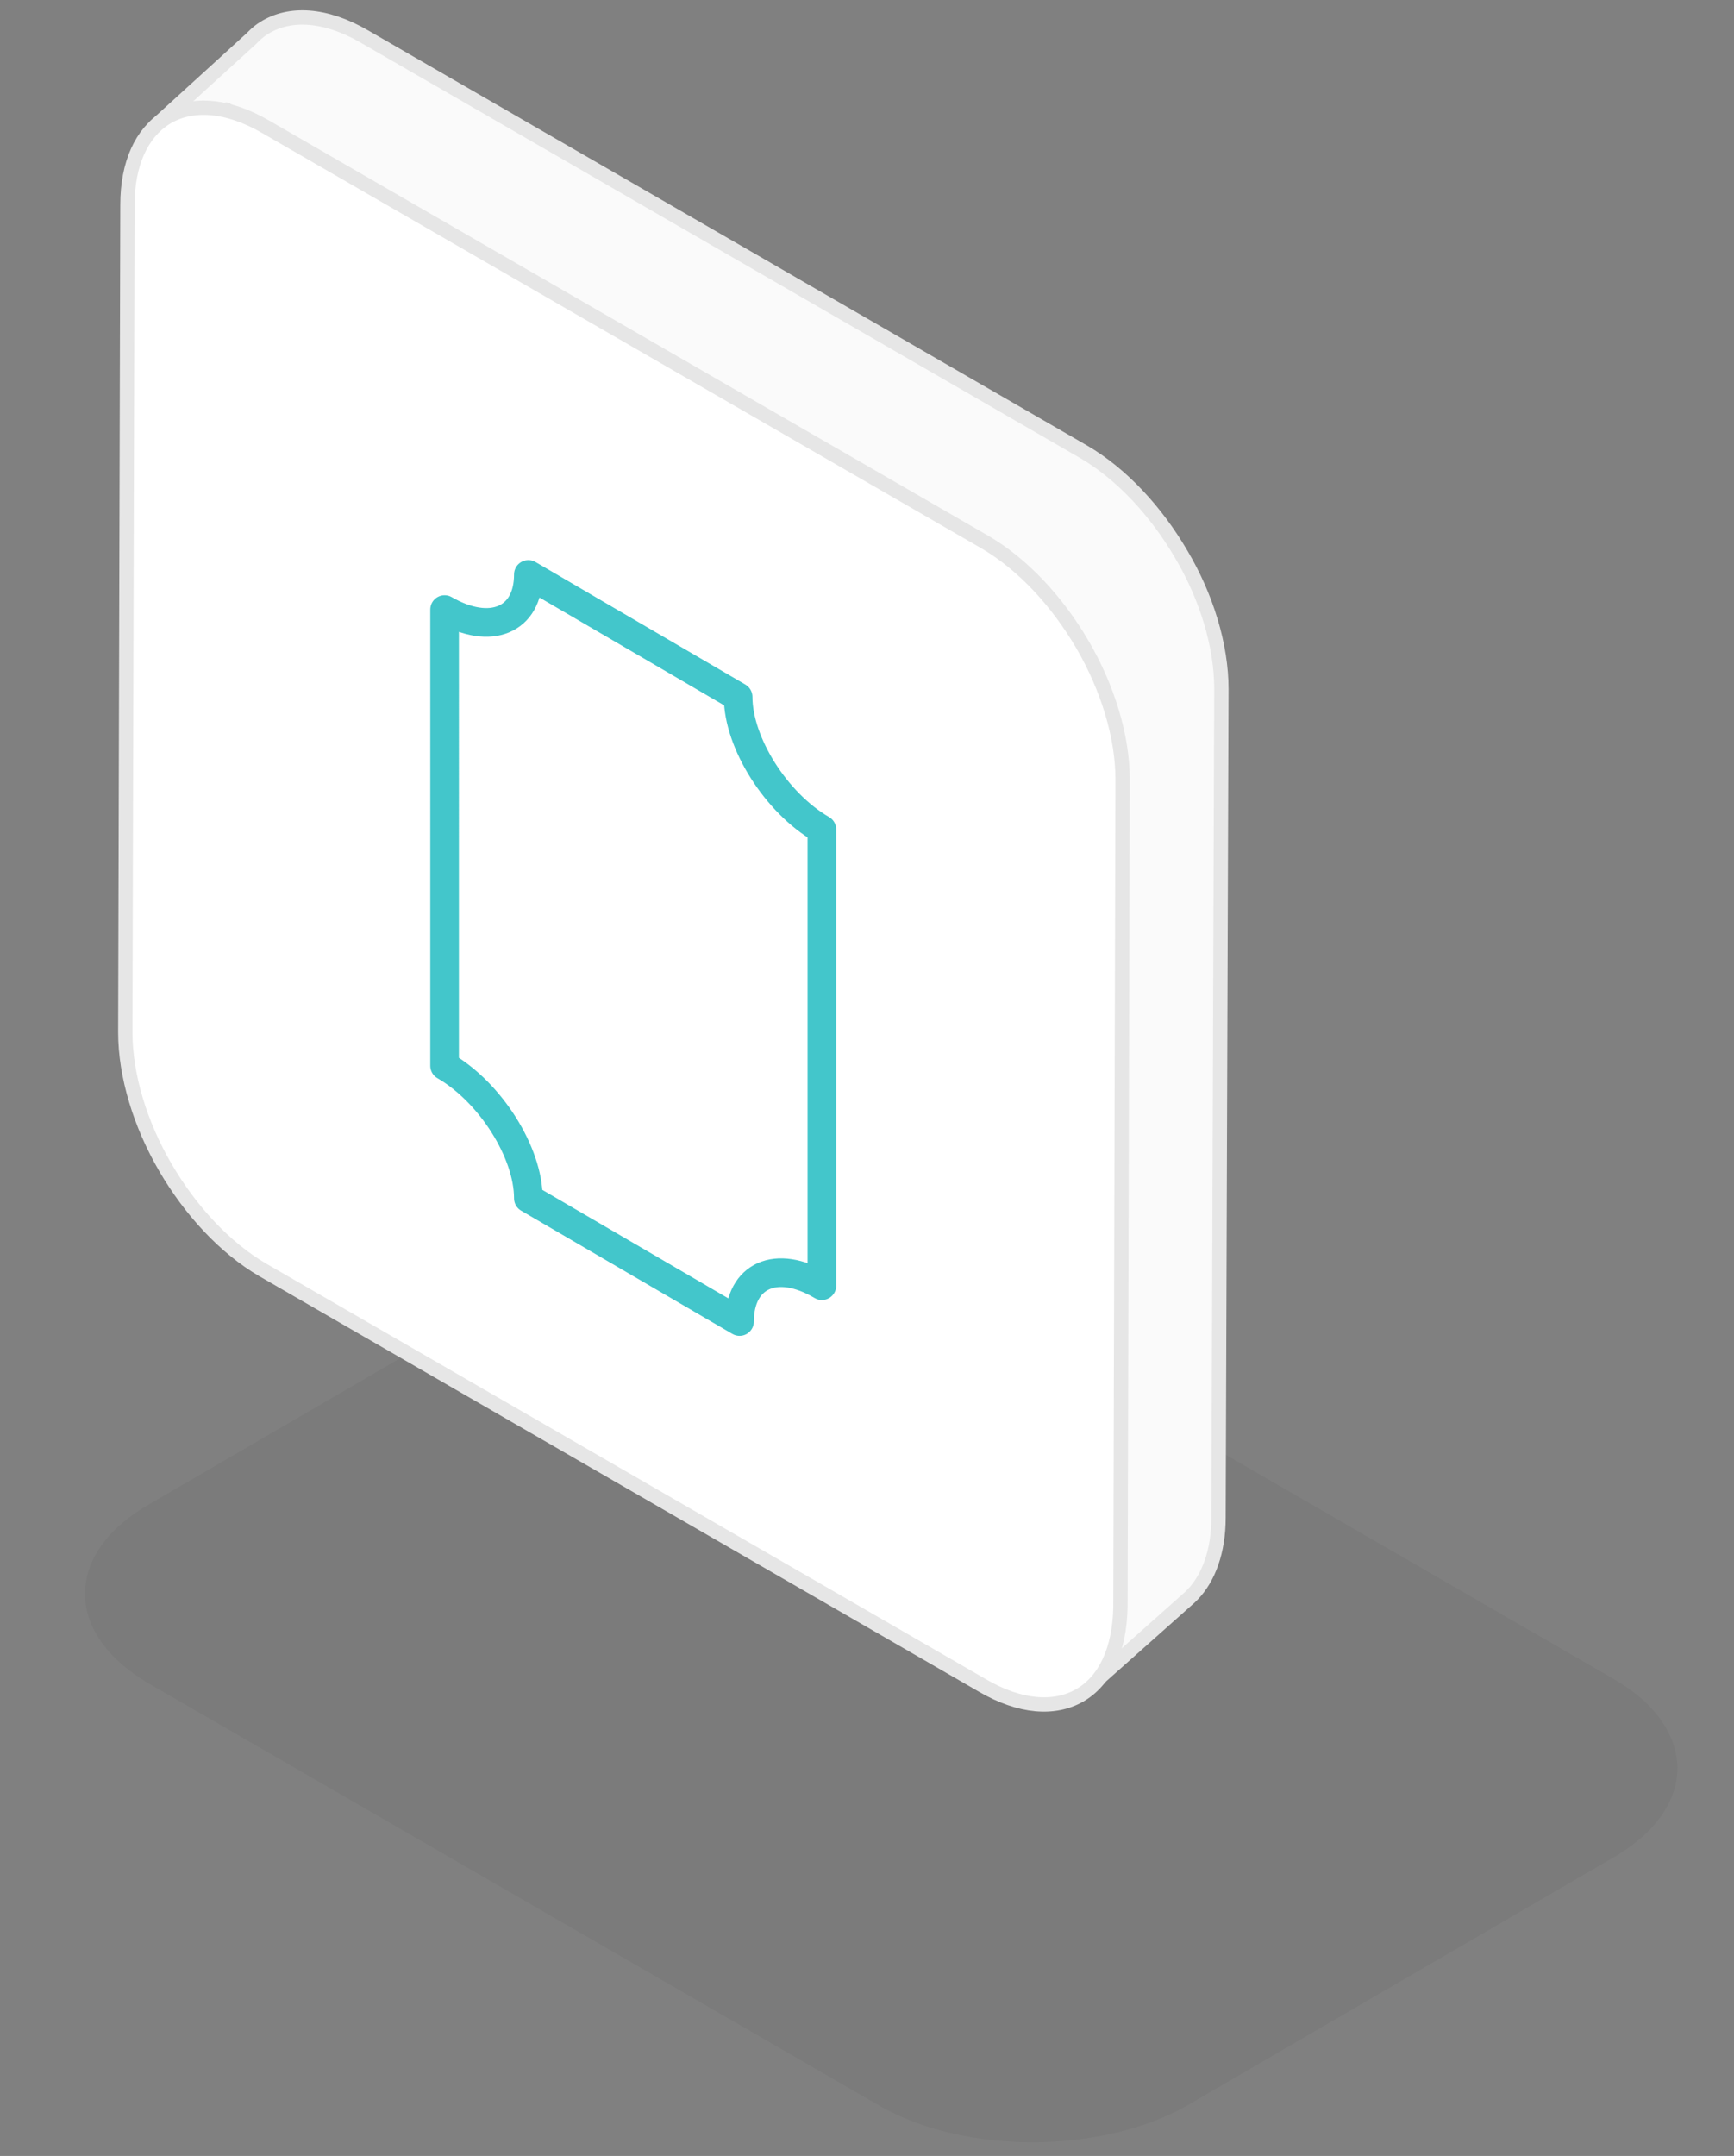
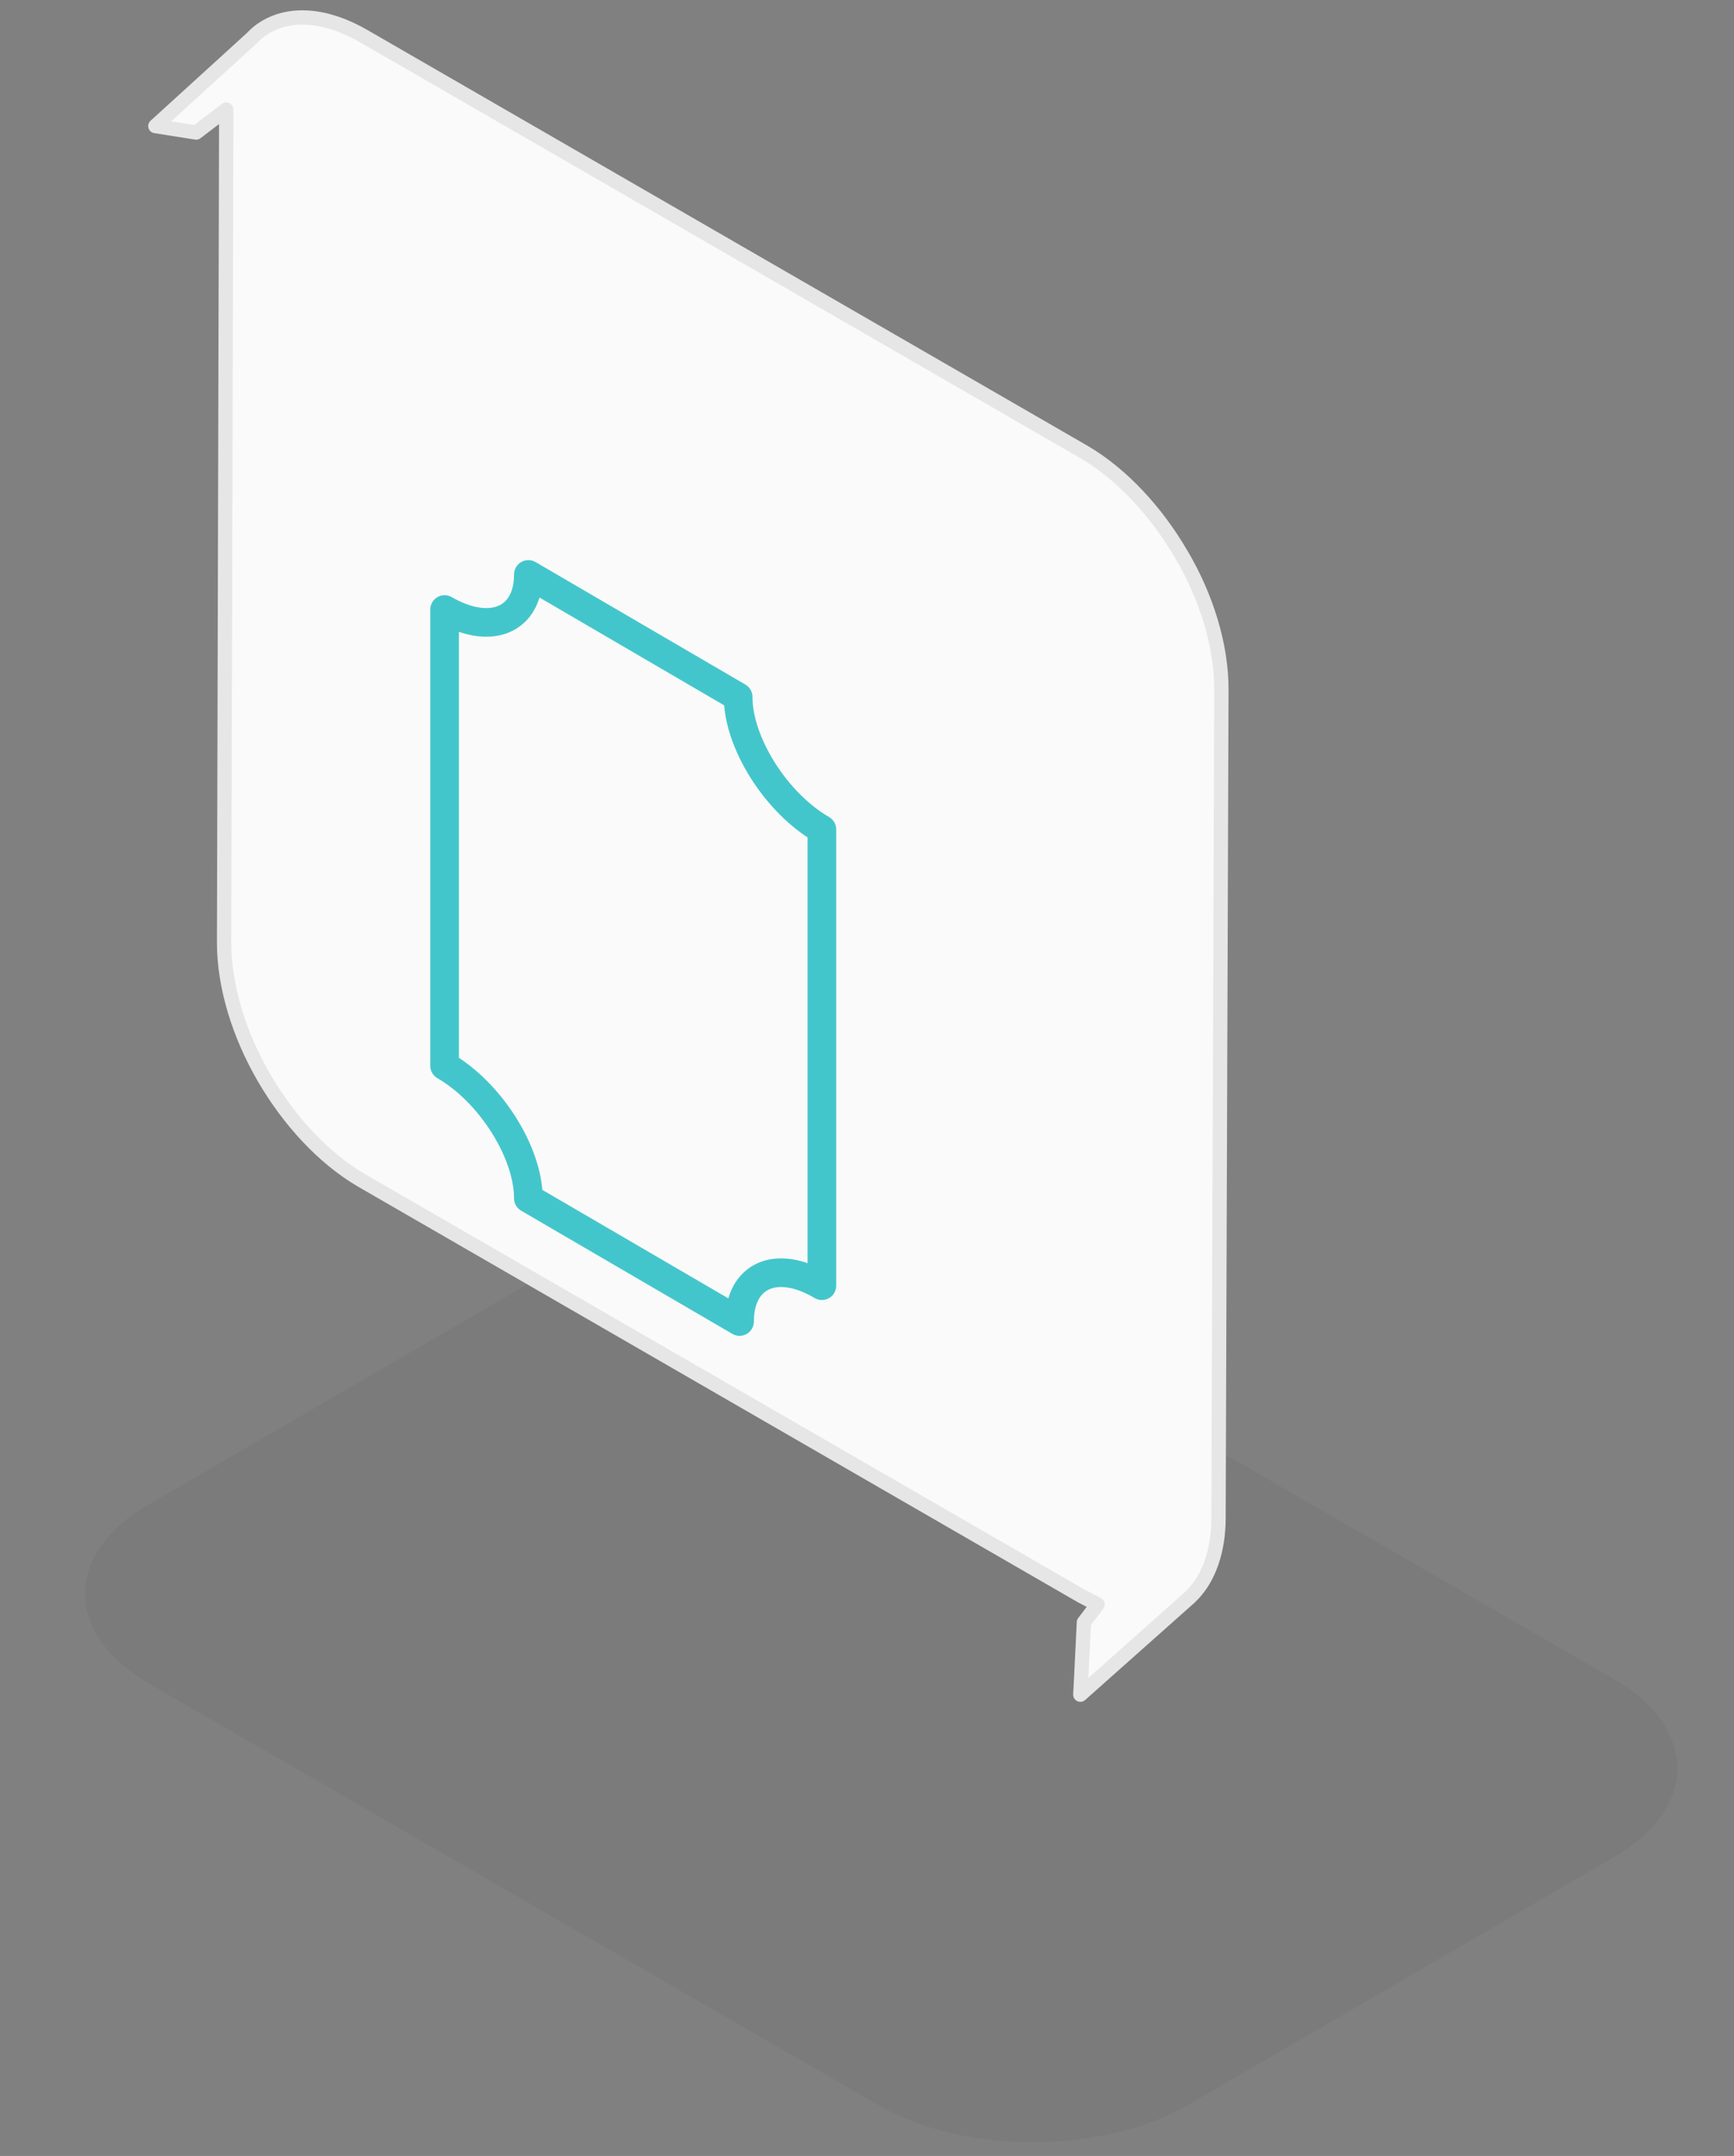
<svg xmlns="http://www.w3.org/2000/svg" id="Capa_1" x="0px" y="0px" viewBox="0 0 242.2 301" style="enable-background:new 0 0 242.2 301;" xml:space="preserve">
  <rect x="0" y="0" width="242.2" height="301" fill="#808080" stroke="none" />
  <style type="text/css"> .st0{opacity:4.000000e-02;enable-background:new ;} .st1{fill:#FAFAFA;stroke:#E6E6E6;stroke-width:2;stroke-linecap:round;stroke-linejoin:round;stroke-miterlimit:10;} .st2{fill:#FFFFFF;stroke:#E6E6E6;stroke-width:2;stroke-miterlimit:10;} .st3{fill:none;stroke:#C1C1C1;stroke-width:4.553;stroke-linecap:round;stroke-linejoin:round;stroke-miterlimit:10;} .st4{fill:none;stroke:#C1C1C1;stroke-width:4.553;stroke-linecap:round;stroke-linejoin:round;stroke-miterlimit:10;} .st5{fill:none;stroke:#3EC179;stroke-width:4;stroke-linecap:round;stroke-linejoin:round;stroke-miterlimit:10;} .st6{fill:none;stroke:#3EC179;stroke-width:4;stroke-linecap:round;stroke-linejoin:round;stroke-miterlimit:10;} .st7{fill:#DADFE3;} .st8{fill:#BC195B;} .st9{fill:#CC1D5C;} .st10{fill:#F0B028;} .st11{fill:#FCC73C;} .st12{fill:#33A568;} .st13{fill:#3EC179;} .st14{fill:none;stroke:#FFFFFF;} .st15{fill:none;stroke:#FFFFFF;stroke-linecap:round;stroke-linejoin:round;} .st16{fill:none;stroke:#FFFFFF;stroke-linecap:round;stroke-linejoin:round;stroke-miterlimit:10;} .st17{fill:none;stroke:#FFFFFF;stroke-linecap:round;stroke-linejoin:round;stroke-dasharray:5.99,5.99;} .st18{fill:none;stroke:#FFFFFF;stroke-miterlimit:10;} .st19{fill:none;stroke:#FFFFFF;stroke-width:1.011;} .st20{fill:none;stroke:#FFFFFF;stroke-width:1.011;stroke-linecap:round;stroke-linejoin:round;} .st21{fill:none;stroke:#FFFFFF;stroke-width:1.082;stroke-linecap:round;stroke-linejoin:round;stroke-miterlimit:10;} .st22{fill:#2EA3A3;} .st23{fill:#43C6CB;} .st24{fill:#5B21CC;} .st25{fill:#712CDD;} .st26{fill:#2E6FD8;} .st27{fill:#457EEC;} .st28{fill:none;stroke:#FFFFFF;stroke-width:1.241;stroke-miterlimit:10;} .st29{fill:none;stroke:#FFFFFF;stroke-width:1.241;stroke-linecap:round;stroke-linejoin:round;stroke-miterlimit:10;} .st30{fill:none;stroke:#FFFFFF;stroke-width:1.075;stroke-linecap:round;stroke-linejoin:round;stroke-miterlimit:10;} .st31{fill:none;stroke:#FFFFFF;stroke-width:1.272;stroke-linecap:round;stroke-linejoin:round;stroke-miterlimit:10;} .st32{fill:none;stroke:#43C6CB;stroke-width:4;stroke-linecap:round;stroke-linejoin:round;stroke-miterlimit:10;} .st33{fill:none;stroke:#6B5DFF;stroke-width:4;stroke-linecap:round;stroke-linejoin:round;stroke-miterlimit:10;} .st34{fill:none;stroke:#EFC71B;stroke-width:4;stroke-linecap:round;stroke-linejoin:round;stroke-miterlimit:10;} .st35{fill:none;stroke:#CE1D72;stroke-width:4;stroke-linecap:round;stroke-linejoin:round;stroke-miterlimit:10;} .st36{fill:none;stroke:#FFFFFF;stroke-width:0.942;} .st37{fill:none;stroke:#457EEC;stroke-width:4;stroke-linecap:round;stroke-linejoin:round;stroke-miterlimit:10;} </style>
  <g>
    <g>
      <path class="st0" d="M225.2,234.3l-101.8-58.8c-4.3-2.5-9.6-4.1-15.2-4.8c-9.8-1.2-20.4,0.4-28,4.8l-59.5,34.6 c-5.2,3-8.1,6.9-8.7,10.8c-0.8,5.1,2.2,10.3,8.9,14.2l101.8,58.8c6.7,3.9,15.7,5.6,24.5,5.1c6.8-0.4,13.5-2.1,18.7-5.1l59.5-34.6 c6-3.5,8.9-8,8.9-12.5C234.2,242.2,231.2,237.7,225.2,234.3z" />
      <g>
        <g>
          <path class="st1" d="M170.6,96.2c0-6.1-2.1-12.9-5.6-18.8c-3.5-6-8.3-11.2-13.6-14.3L50.9,5.1c-5.5-3.2-10.5-3.4-14-1.2 c-0.5,0.3-1,0.7-1.5,1.2l0,0l0,0c-0.1,0.1-0.2,0.2-0.3,0.3L21.7,17.6l5.7,0.9l4.2-3.2c0,0.3,0,0.5,0,0.8l-0.3,115.5 c0,6.1,2.1,12.9,5.6,18.9s8.3,11.2,13.6,14.3l100.5,58c0.8,0.4,1.5,0.8,2.3,1.2l-1.9,2.5l-0.5,10.1l15.3-13.6 c0.1-0.1,0.3-0.3,0.4-0.4l0,0l0,0c2.2-2.3,3.6-6,3.6-10.7L170.6,96.2z" />
-           <path class="st2" d="M151.2,90c-3.5-6-8.3-11.2-13.6-14.3l-100.5-58c-5.5-3.2-10.5-3.4-14-1.2c-3.3,2.1-5.3,6.3-5.3,12.1 l-0.3,115.5c0,6.1,2.1,12.9,5.6,18.9s8.3,11.2,13.6,14.3l100.5,58c5.3,3.1,10.1,3.4,13.6,1.4s5.6-6.3,5.7-12.4l0.3-115.5 C156.8,102.8,154.7,96,151.2,90z" />
        </g>
      </g>
    </g>
  </g>
  <path class="st32" d="M103.3,184.5l-29.5-17.2c0-6.4-5.3-14.8-11.7-18.5V85.1c6.4,3.7,11.7,1.5,11.7-4.9l29.3,17.1 c0,6.4,5.3,14.8,11.7,18.5v63.7C108.4,175.7,103.3,178.1,103.3,184.5z" />
</svg>